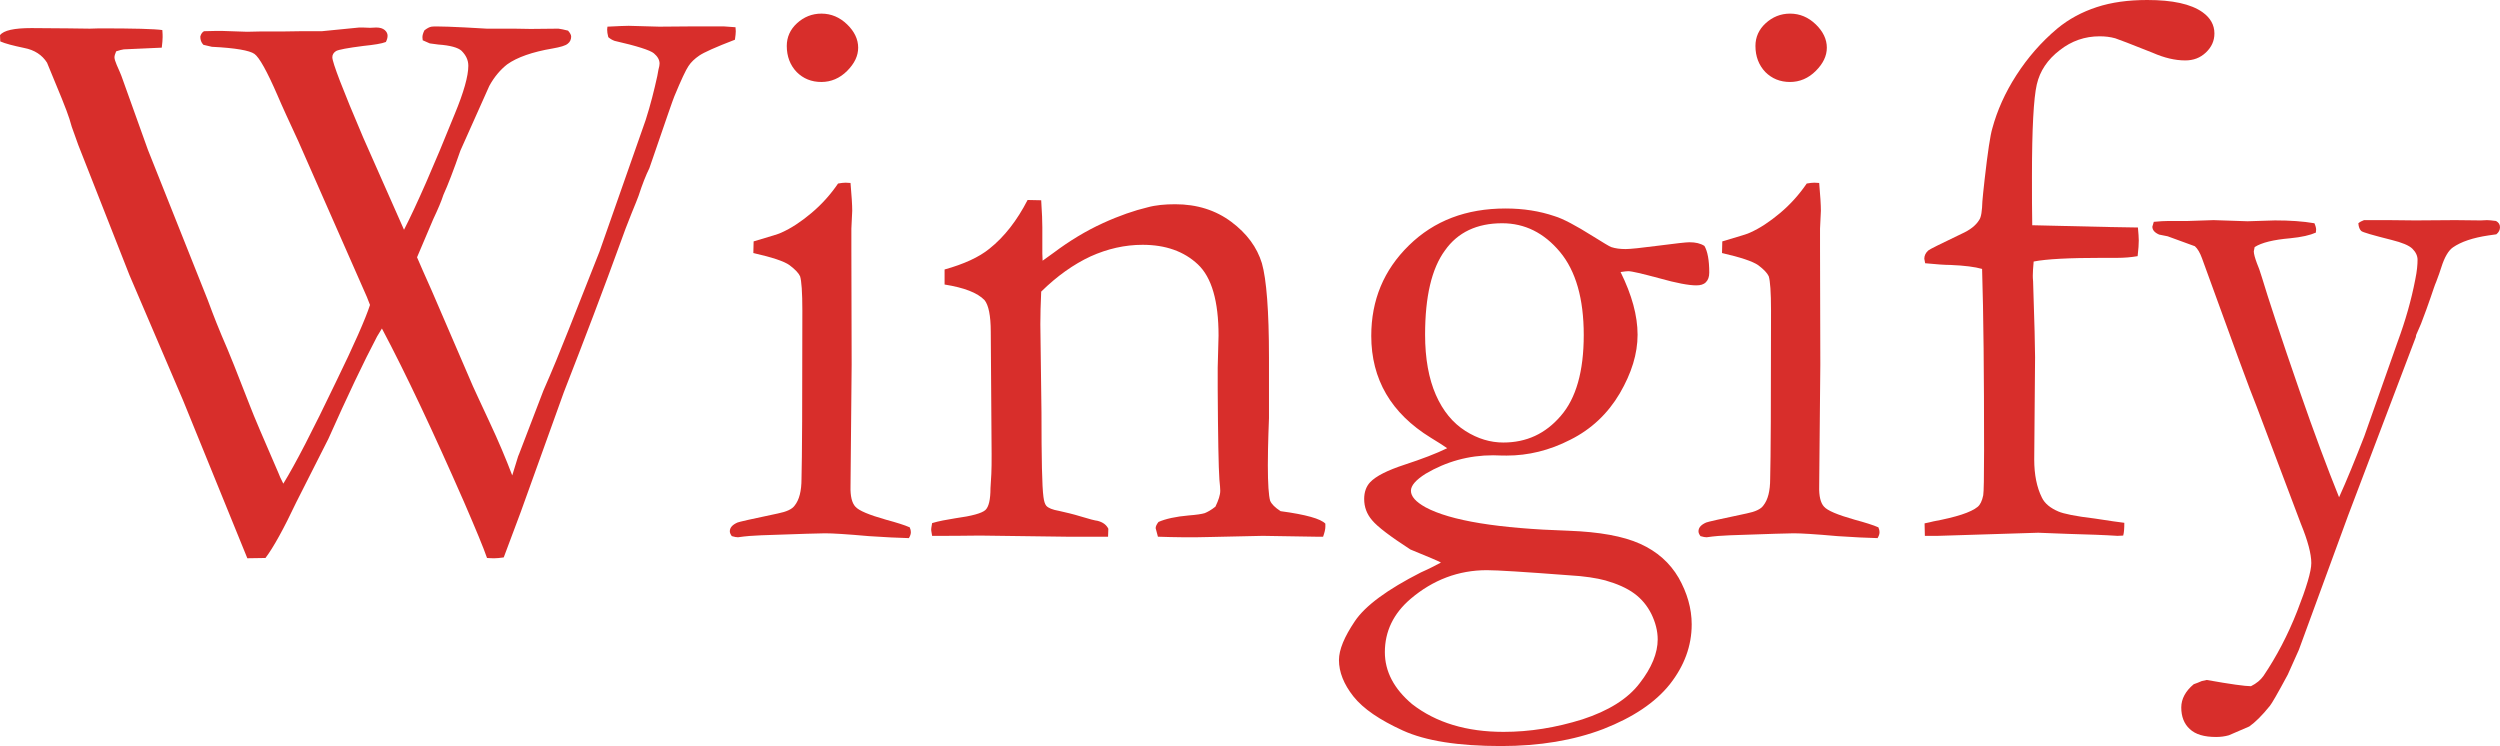
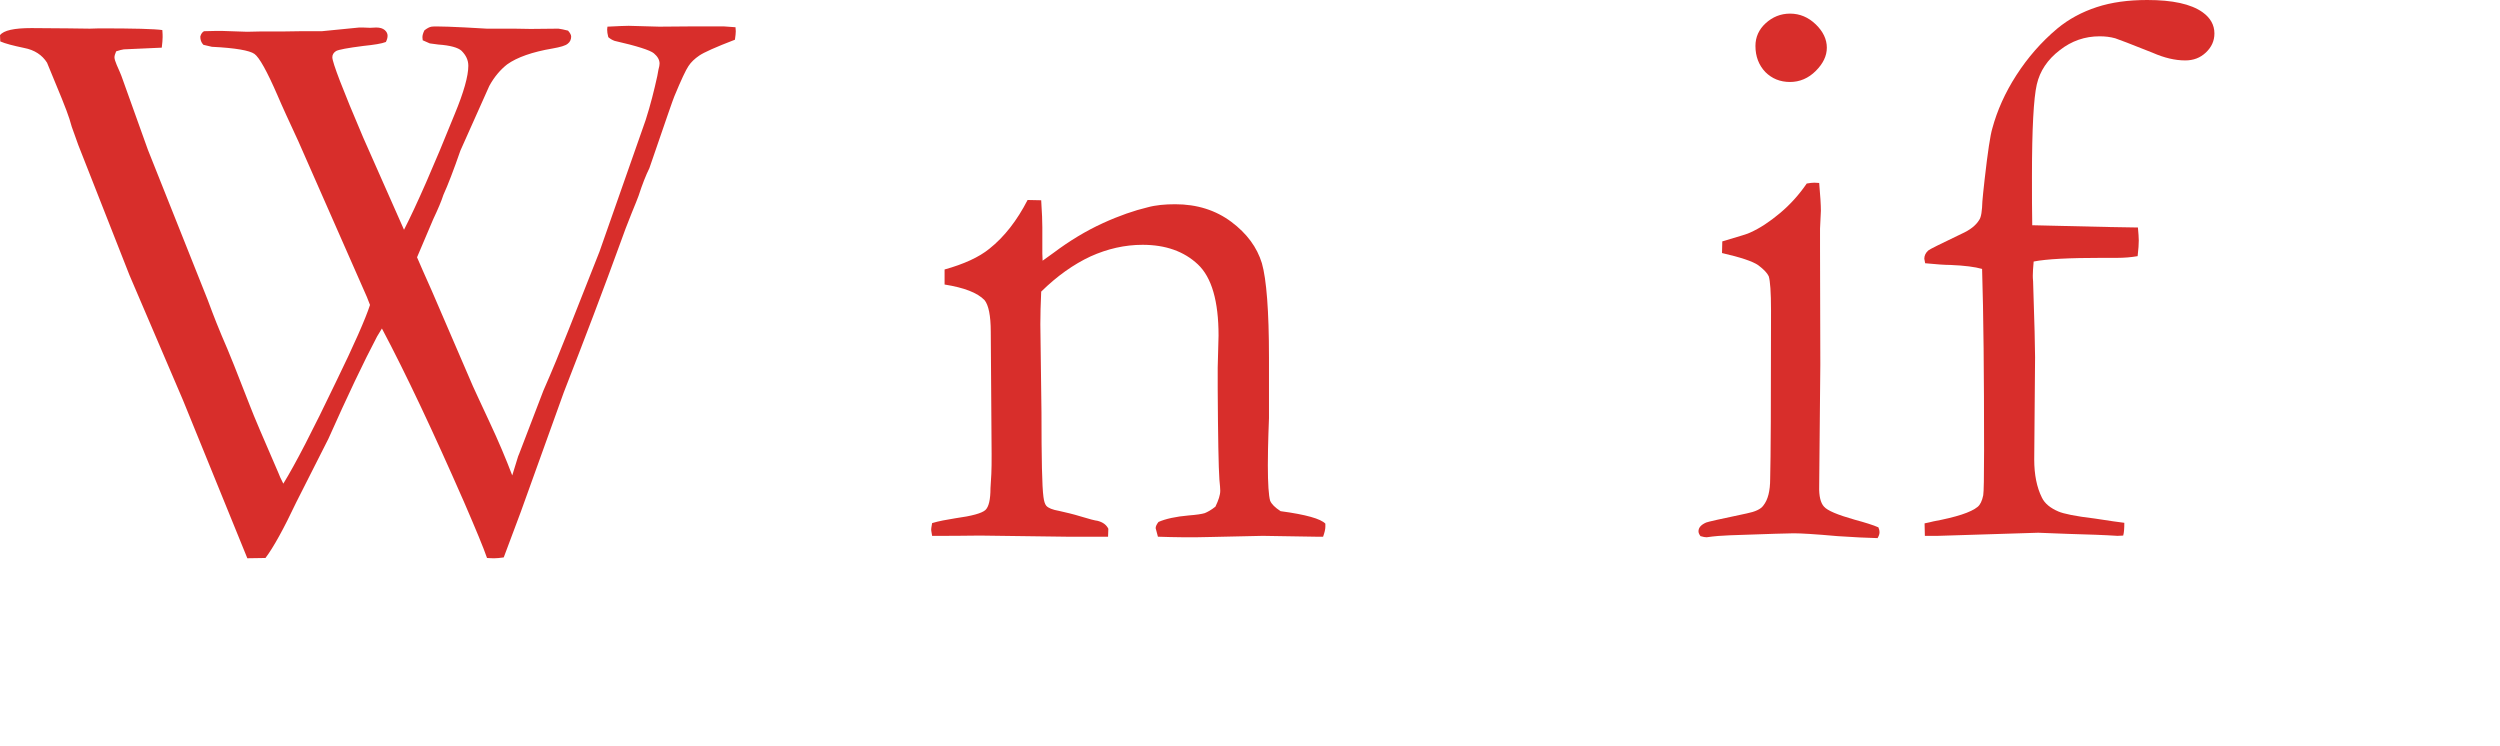
<svg xmlns="http://www.w3.org/2000/svg" width="1900px" height="567px" viewBox="0 0 1900 567" version="1.1">
  <title>Wingify-Logo-color</title>
  <g id="Page-1" stroke="none" stroke-width="1" fill="none" fill-rule="evenodd">
    <g id="Wingify-Logo-Color" transform="translate(-10, -257)" fill="#D82E2B">
      <g id="Wingify-Logo-color" transform="translate(10, 257)">
        <path d="M0.215,31.476 L0,26.733 C2.799,23.068 10.766,21.343 23.901,21.343 L51.893,21.559 L68.257,21.775 L75.578,21.559 C101.847,21.559 117.781,21.99 123.379,22.852 C123.595,25.224 123.595,27.164 123.595,28.242 C123.595,29.967 123.379,32.77 122.949,36.219 L94.096,37.513 C92.588,37.728 90.866,38.159 88.282,39.022 C87.421,40.962 86.99,42.471 86.99,43.549 C86.99,44.843 87.636,46.783 88.713,49.37 C90.22,52.819 91.942,56.484 93.234,60.365 L112.398,113.831 L157.831,227.878 C162.999,241.891 166.659,250.73 168.382,254.827 C173.98,267.546 181.086,285.44 189.914,308.293 C192.928,316.27 200.249,333.301 211.661,359.603 C212.307,361.328 213.384,363.915 215.322,367.58 C224.365,352.92 237.715,327.049 255.372,290.183 C269.152,261.941 277.765,242.322 281.21,231.759 L278.842,225.722 L226.734,107.363 C219.844,92.488 214.461,80.846 210.8,72.222 C202.833,53.897 197.019,43.549 193.359,40.962 C189.699,38.375 178.932,36.435 161.061,35.572 L154.601,34.063 C152.879,32.338 152.233,30.183 152.233,27.811 C152.663,26.086 153.524,24.577 155.032,23.715 C161.491,23.499 166.013,23.499 168.597,23.499 L187.761,24.146 L197.45,23.93 L214.03,23.93 L228.887,23.715 L244.606,23.715 L273.028,20.912 C274.751,20.912 277.55,20.912 281.21,21.128 L285.947,20.912 C288.747,20.912 290.9,21.559 292.407,22.852 C293.914,24.146 294.56,25.655 294.56,27.164 C294.56,28.673 294.13,30.183 293.268,31.907 C290.039,33.201 284.225,34.063 276.043,34.925 C264.2,36.435 257.31,37.728 255.372,38.806 C253.434,40.1 252.573,41.609 252.573,43.549 C252.573,47.43 260.324,67.695 276.043,104.561 L307.049,174.627 C316.523,156.087 329.442,126.767 345.592,86.667 C352.482,70.067 355.927,57.778 355.927,50.017 C355.927,45.705 354.204,42.04 350.759,38.59 C348.175,36.219 342.362,34.494 333.103,33.848 L326.643,32.985 L321.26,30.614 L321.045,28.242 C321.045,26.949 321.476,25.224 322.552,23.068 C324.49,21.559 326.428,20.481 327.935,20.265 C330.95,19.834 344.946,20.265 369.923,21.775 L390.594,21.775 L403.298,21.99 L424.399,21.775 C425.907,21.99 428.49,22.421 431.72,23.284 C433.228,25.008 434.089,26.517 434.089,27.811 C434.089,29.967 433.228,31.907 431.505,33.201 C429.782,34.71 425.907,35.788 419.878,36.866 C404.59,39.453 392.962,43.549 385.426,48.939 C380.474,52.819 375.737,58.209 371.861,65.324 L349.898,114.478 C344.73,129.354 340.424,140.564 336.979,148.11 C335.471,152.853 332.888,158.889 329.227,166.651 L316.954,195.54 C319.107,200.714 322.983,209.337 328.15,220.979 L359.372,293.417 C360.879,296.651 364.971,305.706 371.861,320.366 C378.751,335.026 384.565,348.824 389.302,361.328 L393.824,346.668 L394.47,345.159 L412.987,296.867 C419.447,282.206 425.907,266.468 432.366,250.084 L455.621,191.228 L490.718,91.194 C494.379,79.768 497.178,68.557 499.547,57.778 L500.408,53.035 C501.054,50.879 501.269,49.154 501.269,48.292 C501.269,45.489 499.762,42.902 496.963,40.531 C494.164,38.159 484.044,34.925 467.033,31.045 C465.311,30.398 463.803,29.536 462.296,28.242 C461.65,25.871 461.435,23.93 461.435,22.421 L461.65,20.265 C470.048,19.834 475.431,19.619 477.799,19.619 L501.054,20.265 L527.323,20.05 L549.932,20.05 L558.976,20.697 L559.191,23.715 C559.191,25.224 558.976,27.164 558.545,30.183 C543.903,35.788 534.859,39.884 531.414,42.256 C527.969,44.627 525.17,47.214 523.232,50.232 C521.294,53.035 517.634,60.796 512.466,73.3 C511.82,74.594 505.576,92.703 493.518,127.844 C490.934,133.019 488.135,140.133 485.335,148.757 C484.474,151.128 482.752,155.44 480.168,161.692 L475.431,173.765 L472.201,182.604 C458.851,219.47 444.209,257.845 428.49,298.16 L395.762,389.139 L382.842,423.633 C379.828,424.064 377.459,424.28 375.952,424.28 C374.66,424.28 372.722,424.28 370.138,424.064 C367.554,416.519 361.741,402.505 352.697,381.593 C329.442,328.558 308.772,284.578 290.254,249.652 L286.593,255.689 C276.258,275.308 263.985,301.178 249.558,333.517 L225.227,381.593 C215.537,402.074 207.786,416.087 201.757,424.064 L187.976,424.28 L139.098,304.197 L98.402,209.122 L62.874,118.79 C60.505,112.969 58.352,107.363 56.63,102.189 C55.122,98.309 53.83,94.428 52.754,90.332 C50.816,84.08 45.002,69.851 35.743,47.645 C32.083,41.824 26.269,37.944 18.302,36.435 C10.12,34.71 4.091,33.201 0.215,31.476 Z" id="Shape" />
-         <path d="M572.541,192.306 L572.756,183.467 C585.891,179.586 592.996,177.43 593.858,176.783 C601.179,173.549 608.715,168.591 616.682,161.908 C624.649,155.224 631.324,147.679 636.922,139.486 C639.291,139.055 641.228,138.84 642.736,138.84 L646.396,139.055 C647.257,148.757 647.688,155.871 647.688,160.183 C647.688,161.261 647.473,165.788 647.042,173.765 L647.042,189.719 L647.257,277.032 L646.396,369.52 C646.181,377.066 647.473,382.24 650.057,385.043 C652.641,388.061 660.392,391.295 673.311,394.96 C681.278,397.116 687.523,399.056 691.398,400.781 C692.044,402.29 692.26,403.368 692.26,404.446 C692.26,405.739 691.829,407.248 690.752,408.973 C682.786,408.757 672.881,408.326 660.392,407.464 C643.597,405.955 632.616,405.308 627.017,405.308 C624.433,405.308 608.284,405.739 578.57,406.817 C572.541,407.033 566.727,407.464 560.913,408.326 C559.837,408.326 558.33,408.111 556.176,407.464 C555.1,405.955 554.669,404.877 554.669,403.799 C554.669,400.996 556.607,398.84 560.483,397.116 C561.344,396.684 571.68,394.313 591.274,390.217 C597.733,388.923 602.04,386.983 603.978,384.18 C607.423,379.868 609.146,373.185 609.146,363.915 C609.576,348.392 609.791,305.706 609.791,236.07 C609.791,222.057 609.146,213.433 608.069,209.984 C606.992,207.613 604.408,204.81 600.102,201.576 C596.011,198.558 586.752,195.54 572.541,192.306 Z M597.949,34.925 C597.949,28.242 600.533,22.421 605.7,17.678 C610.868,12.935 617.112,10.348 624.218,10.348 C631.754,10.348 638.214,13.151 643.812,18.541 C649.411,23.93 652.21,29.967 652.21,36.219 C652.21,42.471 649.411,48.292 643.812,53.897 C638.214,59.503 631.539,62.305 624.218,62.305 C616.682,62.305 610.437,59.718 605.485,54.76 C600.533,49.586 597.949,42.902 597.949,34.925 Z" id="Shape" />
        <path d="M708.409,397.547 C713.361,396.038 719.39,394.96 726.065,393.882 C738.769,392.157 746.306,390.001 748.889,387.63 C751.473,385.258 752.765,379.653 752.765,371.029 L753.411,360.25 C753.626,356.154 753.626,351.195 753.626,344.943 L752.981,252.24 C752.981,239.735 751.258,231.759 748.243,228.094 C742.86,222.488 732.74,218.608 717.883,216.236 L717.883,204.81 C732.525,200.714 743.937,195.54 751.904,189.072 C763.316,180.017 773.005,167.513 780.972,151.99 L791.308,152.206 C791.954,161.692 792.169,168.591 792.169,172.687 L792.169,192.737 L792.384,198.127 C794.753,196.402 797.552,194.462 800.782,192.09 C812.84,183.035 825.329,175.49 838.033,169.669 C850.737,163.848 862.149,159.967 872.053,157.596 C878.298,155.871 885.403,155.224 893.155,155.224 C909.735,155.224 923.946,159.752 935.789,168.591 C947.631,177.43 955.383,187.994 959.044,200.067 C962.489,212.14 964.427,236.07 964.427,271.858 L964.427,317.779 C964.427,319.072 964.211,322.953 963.996,329.852 C963.781,336.751 963.565,344.727 963.565,353.567 C963.565,367.795 964.211,376.635 965.288,380.515 C966.364,383.102 968.948,385.689 973.255,388.492 C992.634,391.079 1003.83,394.313 1007.276,397.978 L1007.276,400.349 C1007.276,402.29 1006.63,404.877 1005.553,407.895 L999.739,407.895 L959.689,407.248 L920.286,408.111 C905.644,408.542 892.294,408.326 880.02,407.895 L878.298,401.427 C878.298,400.134 878.944,398.625 880.451,396.684 C885.834,394.313 893.586,392.588 903.49,391.726 C909.304,391.295 913.395,390.648 915.549,390.001 C917.702,389.139 920.501,387.63 923.731,385.043 C926.099,380.084 927.391,376.203 927.391,372.97 C927.391,371.46 927.176,368.658 926.745,364.562 C926.099,355.291 925.669,332.008 925.453,295.142 L925.453,279.404 L926.099,255.042 C926.099,228.956 920.932,210.846 910.381,200.929 C899.83,191.012 885.834,186.054 868.393,186.054 C854.828,186.054 841.693,189.072 828.774,194.893 C815.854,200.929 803.366,209.768 791.308,221.626 C790.877,231.327 790.662,239.52 790.662,246.419 L791.523,313.467 C791.523,348.392 791.954,369.951 793.03,377.713 C793.461,380.946 794.107,383.102 795.184,384.396 C796.691,386.121 799.921,387.414 804.873,388.276 C809.61,389.354 815.424,390.648 821.668,392.588 C827.913,394.529 832.219,395.606 834.157,395.822 C838.248,396.9 840.832,398.84 842.339,401.859 L842.124,407.895 L810.256,407.895 L744.798,407.033 C729.726,407.248 720.036,407.248 715.945,407.248 L708.409,407.248 L707.763,403.368 C707.548,402.074 707.978,400.134 708.409,397.547 Z" id="Shape" />
-         <path d="M1095.127,427.514 C1092.758,426.22 1085.007,422.986 1071.872,417.597 C1056.584,407.679 1046.895,400.349 1042.804,395.391 C1038.713,390.648 1036.775,385.258 1036.775,379.222 C1036.775,374.048 1038.282,369.736 1041.296,366.502 C1045.818,361.759 1054.431,357.447 1067.566,353.135 C1080.7,348.824 1091.466,344.727 1099.864,340.631 C1097.28,338.906 1093.189,336.104 1087.375,332.654 C1057.23,314.114 1042.158,288.243 1042.158,255.258 C1042.158,228.094 1051.632,205.241 1070.796,186.485 C1089.959,167.729 1114.291,158.458 1144.22,158.458 C1157.786,158.458 1170.059,160.398 1181.471,164.279 C1187.931,166.219 1197.62,171.394 1210.324,179.37 C1218.291,184.329 1223.243,187.347 1224.535,187.778 C1227.765,188.856 1231.426,189.287 1235.517,189.287 C1238.962,189.287 1247.359,188.425 1260.494,186.7 C1273.629,184.976 1281.596,184.113 1283.964,184.113 C1288.701,184.113 1292.362,184.976 1295.376,186.916 C1297.745,191.012 1299.037,197.695 1299.037,207.181 C1299.037,210.415 1298.175,212.787 1296.453,214.511 C1294.73,216.236 1292.362,216.883 1289.132,216.883 C1283.534,216.883 1274.059,215.158 1261.14,211.493 C1248.221,208.044 1240.254,206.103 1237.455,206.103 C1236.378,206.103 1234.44,206.319 1231.641,206.75 C1240.254,224.213 1244.56,239.951 1244.56,254.395 C1244.56,268.84 1240.039,283.5 1230.995,299.022 C1221.951,314.329 1209.463,326.187 1193.529,334.163 C1177.595,342.356 1161.446,346.237 1145.082,346.237 C1143.79,346.237 1140.345,346.237 1134.746,346.021 C1116.228,346.021 1099.218,350.764 1083.5,360.034 C1075.963,364.777 1072.303,369.089 1072.303,372.97 C1072.303,377.281 1075.963,381.378 1083.284,385.474 C1102.448,395.822 1138.837,401.643 1192.237,403.368 C1215.492,404.23 1233.579,407.464 1246.498,413.285 C1259.418,419.106 1269.107,427.729 1275.782,439.156 C1282.242,450.582 1285.687,462.439 1285.687,474.512 C1285.687,490.897 1280.088,505.988 1269.107,520.002 C1257.91,534.015 1241.115,545.225 1218.506,554.065 C1195.898,562.688 1170.059,567 1140.775,567 C1108.477,567 1083.5,563.119 1066.058,555.143 C1048.617,547.166 1036.129,538.758 1028.592,529.272 C1021.272,520.002 1017.611,510.731 1017.611,501.676 C1017.611,493.7 1021.702,483.998 1029.669,472.141 C1037.636,460.283 1054.431,447.995 1079.839,435.059 C1087.16,431.825 1092.328,429.023 1095.127,427.514 Z M1073.164,535.093 C1091.466,549.322 1114.721,556.221 1142.713,556.221 C1162.738,556.221 1182.548,552.987 1202.573,546.735 C1222.382,540.267 1237.024,531.212 1246.068,519.355 C1255.326,507.497 1259.848,496.287 1259.848,485.938 C1259.848,479.471 1258.126,473.003 1255.111,466.751 C1251.881,460.283 1247.575,455.109 1241.976,451.013 C1236.378,446.917 1229.057,443.683 1220.014,441.096 C1213.554,439.371 1204.295,437.862 1192.452,437.215 C1158.432,434.628 1137.761,433.335 1130.009,433.335 C1108.477,433.335 1089.098,440.665 1072.087,455.109 C1058.953,466.32 1052.493,479.902 1052.493,495.64 C1052.493,510.3 1059.383,523.451 1073.164,535.093 Z M1083.069,254.395 C1083.069,272.505 1085.868,287.812 1091.251,300.1 C1096.634,312.389 1104.17,321.444 1113.645,327.48 C1123.119,333.517 1132.808,336.319 1142.498,336.319 C1160.154,336.319 1174.581,329.636 1186.208,316.054 C1197.835,302.687 1203.649,282.206 1203.649,254.611 C1203.649,227.016 1197.62,205.888 1185.562,191.443 C1173.504,176.999 1158.862,169.669 1141.636,169.669 C1122.473,169.669 1107.831,176.568 1098.141,190.365 C1088.021,204.163 1083.069,225.506 1083.069,254.395 Z" id="Shape" />
        <path d="M1308.726,192.306 L1308.942,183.467 C1322.076,179.586 1329.182,177.43 1330.043,176.783 C1337.364,173.549 1344.9,168.591 1352.867,161.908 C1360.834,155.224 1367.509,147.679 1373.107,139.486 C1375.476,139.055 1377.414,138.84 1378.921,138.84 L1382.582,139.055 C1383.443,148.757 1383.874,155.871 1383.874,160.183 C1383.874,161.261 1383.658,165.788 1383.228,173.765 L1383.228,189.719 L1383.443,277.032 L1382.582,369.52 C1382.366,377.066 1383.658,382.24 1386.242,385.043 C1388.826,388.061 1396.578,391.295 1409.497,394.96 C1417.464,397.116 1423.708,399.056 1427.584,400.781 C1428.23,402.29 1428.445,403.368 1428.445,404.446 C1428.445,405.739 1428.015,407.248 1426.938,408.973 C1418.971,408.757 1409.066,408.326 1396.578,407.464 C1379.782,405.955 1368.801,405.308 1363.203,405.308 C1360.619,405.308 1344.47,405.739 1314.755,406.817 C1308.726,407.033 1302.913,407.464 1297.099,408.326 C1296.022,408.326 1294.515,408.111 1292.362,407.464 C1291.285,405.955 1290.854,404.877 1290.854,403.799 C1290.854,400.996 1292.792,398.84 1296.668,397.116 C1297.529,396.684 1307.865,394.313 1327.459,390.217 C1333.919,388.923 1338.225,386.983 1340.163,384.18 C1343.608,379.868 1345.331,373.185 1345.331,363.915 C1345.762,348.392 1345.977,305.706 1345.977,236.07 C1345.977,222.057 1345.331,213.433 1344.254,209.984 C1343.178,207.613 1340.594,204.81 1336.287,201.576 C1331.981,198.558 1322.722,195.54 1308.726,192.306 Z M1334.134,34.925 C1334.134,28.242 1336.718,22.421 1341.886,17.678 C1347.053,12.935 1353.298,10.348 1360.403,10.348 C1367.94,10.348 1374.399,13.151 1379.998,18.541 C1385.596,23.93 1388.395,29.967 1388.395,36.219 C1388.395,42.471 1385.596,48.292 1379.998,53.897 C1374.399,59.503 1367.724,62.305 1360.403,62.305 C1352.867,62.305 1346.623,59.718 1341.67,54.76 C1336.718,49.586 1334.134,42.902 1334.134,34.925 Z" id="Shape" />
        <path d="M1544.504,171.178 C1594.674,172.471 1621.589,172.903 1624.819,172.903 C1625.249,177.43 1625.465,180.664 1625.465,182.82 C1625.465,185.407 1625.249,189.287 1624.603,194.677 C1619.651,195.54 1614.483,195.971 1609.1,195.971 L1597.688,195.971 C1572.711,195.971 1555.27,196.833 1545.58,198.773 C1545.15,203.516 1544.934,206.966 1544.934,209.337 C1544.934,210.415 1544.934,211.924 1545.15,213.865 C1546.226,245.556 1546.657,264.744 1546.657,271.427 L1546.011,349.255 C1546.011,360.681 1547.949,370.383 1551.825,378.144 C1553.978,382.671 1558.284,386.121 1564.313,388.708 C1568.189,390.432 1577.448,392.373 1592.09,394.097 C1603.286,395.822 1610.607,396.9 1614.483,397.331 C1614.483,401.643 1614.268,404.877 1613.622,407.033 L1609.315,407.248 C1599.626,406.602 1586.922,406.17 1571.419,405.739 L1549.025,404.877 L1472.801,407.248 L1462.897,407.248 L1462.681,397.762 C1465.696,397.116 1467.849,396.684 1469.356,396.253 C1486.797,393.019 1497.994,389.354 1502.947,385.258 C1504.884,383.749 1506.392,380.731 1507.253,376.419 C1507.684,374.048 1507.899,362.621 1507.899,342.356 C1507.899,284.794 1507.468,238.873 1506.392,204.379 C1501.224,202.87 1493.042,201.792 1482.276,201.36 C1478.185,201.36 1471.94,200.929 1463.112,200.067 L1462.466,196.617 C1462.466,194.246 1463.543,192.09 1465.481,190.365 C1466.342,189.503 1474.739,185.407 1490.888,177.646 C1497.133,174.843 1501.655,171.394 1504.238,167.082 C1505.746,164.926 1506.392,160.183 1506.607,153.068 C1506.822,149.835 1507.468,144.229 1508.33,136.252 C1510.698,115.34 1512.636,102.621 1514.143,97.662 C1517.804,84.08 1523.833,70.498 1532.446,57.131 C1541.058,43.765 1551.394,31.907 1563.452,21.775 C1572.28,14.444 1582.4,9.055 1593.597,5.39 C1604.794,1.725 1617.498,0 1631.924,0 C1651.088,0 1665.084,3.018 1673.912,9.27 C1679.941,13.582 1682.956,18.972 1682.956,25.44 C1682.956,31.045 1680.802,35.788 1676.496,39.884 C1672.189,43.98 1667.022,45.921 1660.777,45.921 C1653.026,45.921 1644.844,43.98 1636.015,40.1 C1619.22,33.416 1609.746,29.751 1607.593,29.105 C1603.717,28.027 1599.841,27.595 1595.75,27.595 C1584.553,27.595 1574.433,31.045 1565.39,38.159 C1556.131,45.274 1550.317,53.897 1547.949,64.246 C1545.58,74.594 1544.288,97.878 1544.288,133.881 C1544.288,148.757 1544.288,160.614 1544.504,171.178 Z" id="Shape" />
-         <path d="M1636.877,168.591 C1641.398,168.16 1645.059,167.944 1648.073,167.944 L1662.715,167.944 L1682.31,167.297 L1708.148,168.16 L1729.034,167.513 C1740.231,167.513 1750.136,168.16 1758.964,169.669 C1759.825,171.609 1760.256,173.334 1760.256,174.412 L1760.041,176.783 C1755.734,178.724 1749.275,180.233 1740.447,181.095 C1727.958,182.173 1718.914,184.329 1713.531,187.778 L1712.885,191.012 C1712.885,192.952 1713.747,195.971 1715.254,200.067 C1716.33,202.438 1717.622,206.103 1719.13,211.062 C1723.651,226.153 1733.126,255.042 1747.983,297.944 C1758.749,328.989 1768.654,355.507 1777.697,377.928 C1783.296,365.64 1789.54,350.333 1796.861,331.576 L1822.269,259.57 C1828.082,243.832 1832.604,228.094 1835.619,212.356 C1836.911,206.103 1837.341,201.145 1837.341,197.48 C1837.341,194.462 1836.049,191.659 1833.466,189.072 C1830.882,186.485 1825.499,184.329 1817.747,182.389 C1803.32,178.724 1795.569,176.568 1794.492,175.49 C1793.416,174.412 1792.554,172.687 1792.339,169.669 C1793.631,168.591 1794.923,167.944 1796.646,167.297 L1815.379,167.297 L1835.619,167.513 L1865.979,167.297 L1885.358,167.513 L1890.095,167.297 C1891.602,167.297 1893.756,167.513 1896.985,167.944 C1898.923,169.022 1900,170.531 1900,172.687 C1900,174.627 1899.139,176.568 1897.201,178.077 L1891.172,178.939 C1879.544,180.664 1870.501,183.682 1864.257,187.994 C1860.811,190.365 1857.797,195.54 1855.428,203.085 C1854.567,205.888 1853.275,209.553 1851.553,214.08 C1850.476,216.452 1849.184,220.548 1847.246,226.153 C1845.308,231.759 1842.94,238.442 1839.925,246.203 L1836.265,254.611 L1836.049,256.12 L1784.587,391.726 L1747.121,493.915 C1744.753,499.089 1741.954,505.341 1738.724,512.671 C1730.972,527.116 1726.451,534.877 1725.159,536.386 C1719.13,543.932 1713.747,549.106 1709.44,552.124 L1693.937,558.808 C1690.922,559.67 1687.693,560.101 1684.248,560.101 C1675.204,560.101 1668.529,558.161 1664.223,554.065 C1659.916,550.184 1657.763,544.579 1657.763,537.68 C1657.763,531.212 1660.993,525.176 1667.237,520.002 C1669.175,519.355 1671.328,518.492 1673.266,517.63 L1677.142,516.768 C1695.229,520.002 1706.426,521.511 1710.732,521.511 C1715.039,519.355 1718.053,516.768 1720.206,513.749 C1730.111,499.089 1738.724,482.705 1745.83,464.595 C1752.935,446.486 1756.596,434.197 1756.596,427.945 C1756.596,421.046 1754.012,411.129 1748.629,397.978 L1715.039,308.94 C1710.301,297.513 1696.521,259.785 1673.481,196.186 C1671.974,192.09 1670.252,189.072 1668.098,187.132 L1647.427,179.586 L1640.968,178.292 C1637.523,176.783 1635.8,174.843 1635.8,172.256 L1636.877,168.591 Z" id="Shape" />
      </g>
    </g>
  </g>
</svg>